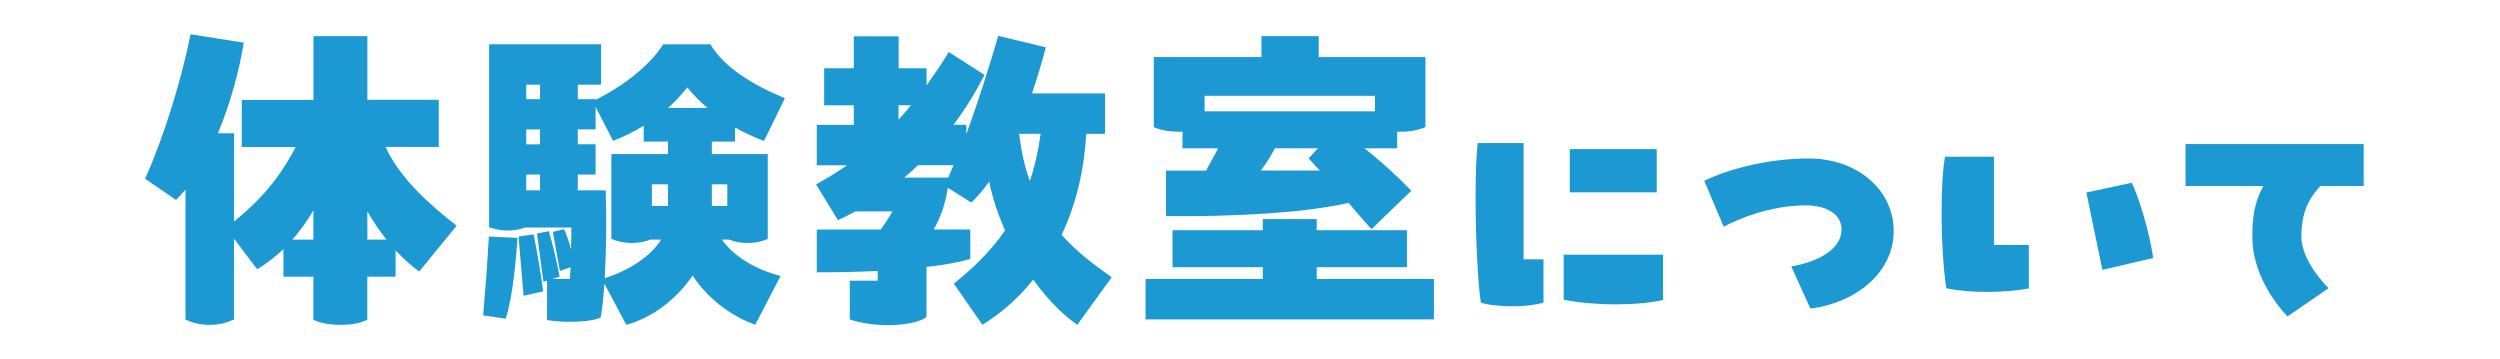
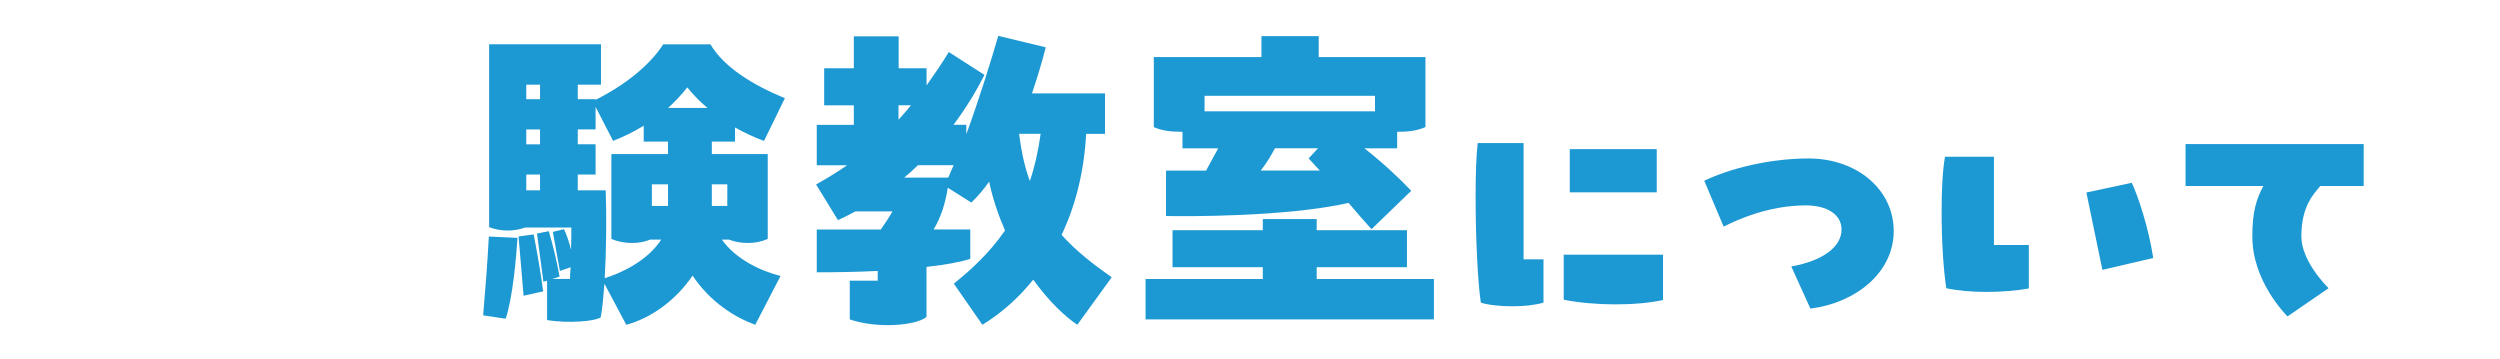
<svg xmlns="http://www.w3.org/2000/svg" id="_レイヤー_1" data-name="レイヤー 1" viewBox="0 0 334 48">
  <defs>
    <style>
      .cls-1 {
        fill: #1c98d3;
      }
    </style>
  </defs>
-   <path class="cls-1" d="M61,30.16l-5,6.12c-1.08-.77-2.12-1.75-3.15-2.83v3.51h-3.78v5.76c-1.04.5-2.21.68-3.6.68s-2.66-.23-3.6-.68v-5.76h-4v-3.69c-1.08,1.03-2.29,1.98-3.51,2.7l-3.1-4.09v10.8c-.99.45-1.98.72-3.24.72s-2.38-.27-3.24-.72v-17.37c-.41.5-.81.94-1.26,1.4l-4.14-2.83c2.38-5.22,4.86-13.14,6.08-19.3l7.11,1.12c-.58,3.51-1.71,7.96-3.46,12.1h2.16v11.79c3.6-2.92,6.03-5.76,8.23-9.94h-7.2v-6.3h9.58V4.83h7.2v8.5h9.54v6.3h-7.11c1.89,4.14,5.71,7.56,9.5,10.53ZM41.87,32.01v-3.91c-.81,1.39-1.75,2.74-2.83,3.91h2.83ZM51.64,32.01c-.94-1.17-1.8-2.43-2.56-3.78v3.78h2.56Z" />
  <path class="cls-1" d="M65.31,31.6l3.83.18c-.18,2.66-.63,7.96-1.58,10.8l-3.01-.45c.27-3.15.58-7.06.76-10.53ZM104.28,36.87l-3.38,6.52c-2.61-.95-5.94-2.93-8.37-6.57-2.25,3.33-5.62,5.71-8.86,6.57l-2.92-5.49c-.14,1.8-.27,3.37-.5,4.5-.67.5-4.23.85-7.16.36v-5.26l-.49.14-.86-6.44,1.58-.31c.58,1.94,1.12,4.27,1.44,6.07l-.99.31h2.38c0-.45.04-1.03.09-1.57l-1.44.5-.94-5.22,1.48-.36c.32.58.68,1.67.95,2.75.04-.99.04-1.98.04-2.97h-6.17c-.63.22-1.39.4-2.34.4s-1.75-.18-2.47-.45V5.91h14.94v5.4h-3.1v1.94h2.38v.09c4-2.02,7.24-4.63,9.04-7.42h6.3c1.8,3.06,5.67,5.44,9.95,7.2l-2.79,5.71c-1.31-.49-2.61-1.08-3.87-1.8v1.89h-3.1v1.66h7.47v11.34c-.81.36-1.67.54-2.66.54s-1.84-.18-2.52-.45h-.95c1.84,2.61,5.17,4.19,7.83,4.86ZM71.3,31.33c.36,1.8,1.08,5.89,1.26,7.6l-2.61.58-.67-7.92,2.02-.27ZM70.31,11.31v1.94h1.84v-1.94h-1.84ZM72.15,19.28v-1.98h-1.84v1.98h1.84ZM72.15,23.32h-1.84v2.11h1.84v-2.11ZM88.35,32.01h-1.49c-.72.31-1.53.45-2.43.45-1.08,0-2.02-.23-2.75-.54v-11.34h7.56v-1.66h-3.24v-2.12c-1.35.81-2.7,1.48-4.09,2.02l-2.34-4.54v3.01h-2.38v1.98h2.38v4.05h-2.38v2.11h3.73c.13,3.33.09,7.92-.13,11.74,2.11-.67,5.67-2.25,7.56-5.17ZM87.09,27.51h2.16v-2.88h-2.16v2.88ZM91.82,11.67c-.76.99-1.67,1.94-2.57,2.75h5.27c-.99-.81-1.89-1.75-2.7-2.75ZM95.1,24.63v2.88h2.07v-2.88h-2.07Z" />
  <path class="cls-1" d="M148.52,37.05l-4.59,6.34c-1.67-1.12-3.82-3.15-5.89-6.03-2.02,2.52-4.36,4.54-6.79,6.03l-3.82-5.49c2.29-1.85,4.77-4.1,6.84-7.11-.86-1.98-1.62-4.14-2.12-6.52-.76,1.08-1.58,2.02-2.38,2.79l-3.15-1.98c-.31,2.11-.94,4-1.89,5.58h4.9v3.92c-1.39.45-3.42.81-5.85,1.08v6.66c-.63.63-2.74,1.12-5.17,1.12-1.67,0-3.51-.23-5.08-.77v-5.17h3.73v-1.3c-2.7.13-5.54.18-8.14.18v-5.71h8.55c.5-.72,1.08-1.57,1.57-2.43h-4.95c-.76.4-1.53.81-2.34,1.17l-2.92-4.77c1.39-.77,2.79-1.62,4.14-2.56h-4.05v-5.4h4.95v-2.61h-3.96v-4.95h3.96v-4.27h5.99v4.27h3.73v2.29c.99-1.4,1.98-2.83,2.97-4.46l4.77,3.06c-1.12,2.2-2.48,4.45-4.14,6.66h1.71v1.26c1.75-4.77,3.33-9.9,4.27-13.14l6.34,1.53c-.45,1.8-1.08,3.92-1.84,6.16h9.76v5.4h-2.52c-.27,5.08-1.44,9.63-3.28,13.5,1.89,2.11,4.14,3.87,6.7,5.67ZM120.04,14.06v1.94c.58-.63,1.12-1.26,1.67-1.94h-1.67ZM120.8,23.73h5.89c.23-.54.45-1.08.72-1.66h-4.77c-.58.58-1.21,1.12-1.84,1.66ZM137.59,24.18c.63-1.84,1.12-3.96,1.44-6.3h-2.88c.31,2.43.76,4.5,1.44,6.3Z" />
  <path class="cls-1" d="M191.57,37.27v5.4h-38.52v-5.4h15.66v-1.57h-12.06v-4.95h12.06v-1.48h7.2v1.48h12.06v4.95h-12.06v1.57h15.66ZM168.53,7.62v-2.79h7.65v2.79h14.26v9.36c-1.17.5-2.29.63-3.78.63v2.21h-4.37c2.47,1.94,4.77,4.09,6.25,5.67l-5.31,5.13c-.77-.85-2.07-2.34-3.06-3.51-8.41,1.89-21.78,1.8-24.39,1.75v-6.07h5.35l1.62-2.97h-4.77v-2.21c-1.71,0-2.83-.18-3.83-.63V7.62h14.35ZM160.93,12.8v2.07h22.77v-2.07h-22.77ZM174.83,21.16l1.26-1.35h-5.76c-.54,1.03-1.12,1.98-1.89,2.97h7.88l-1.49-1.62Z" />
  <path class="cls-1" d="M203.55,19.11v15.54h2.66v5.78c-1.22.35-2.62.49-4.17.49s-3.25-.17-4.2-.49c-.39-2.45-.7-8.61-.7-14.04,0-2.84.07-5.46.28-7.28h6.12ZM208.91,34.02h13.27v6.06c-3.57.8-9.31.77-13.27-.04v-6.02ZM209.72,19.92h11.62v5.78h-11.62v-5.78Z" />
  <path class="cls-1" d="M239.31,35.6c4.17-.74,6.72-2.59,6.72-4.94,0-1.96-1.86-3.22-4.79-3.22-5.04,0-9.31,2-10.96,2.84l-2.59-6.13c3.47-1.68,8.86-2.98,13.93-2.98,6.48,0,11.38,4.17,11.38,9.7s-5.04,9.59-11.13,10.36l-2.56-5.64Z" />
  <path class="cls-1" d="M266.39,20.93v11.8h4.66v5.81c-1.57.28-3.6.46-5.63.46s-3.92-.17-5.39-.49c-.39-2.45-.63-6.34-.63-10.15,0-2.7.1-5.36.45-7.42h6.55ZM280.88,36.05l-2.14-10.33,6.06-1.3c.8,1.61,2.31,6.2,2.87,10.05l-6.79,1.58Z" />
  <path class="cls-1" d="M291.99,24.85v-5.6h23.8v5.6h-5.81c-.77.98-2.52,2.59-2.52,6.72,0,3.26,3.25,6.55,3.64,6.93l-5.5,3.78c-.32-.39-4.69-4.73-4.69-10.71,0-3.4.59-5.04,1.47-6.72h-10.4Z" />
</svg>